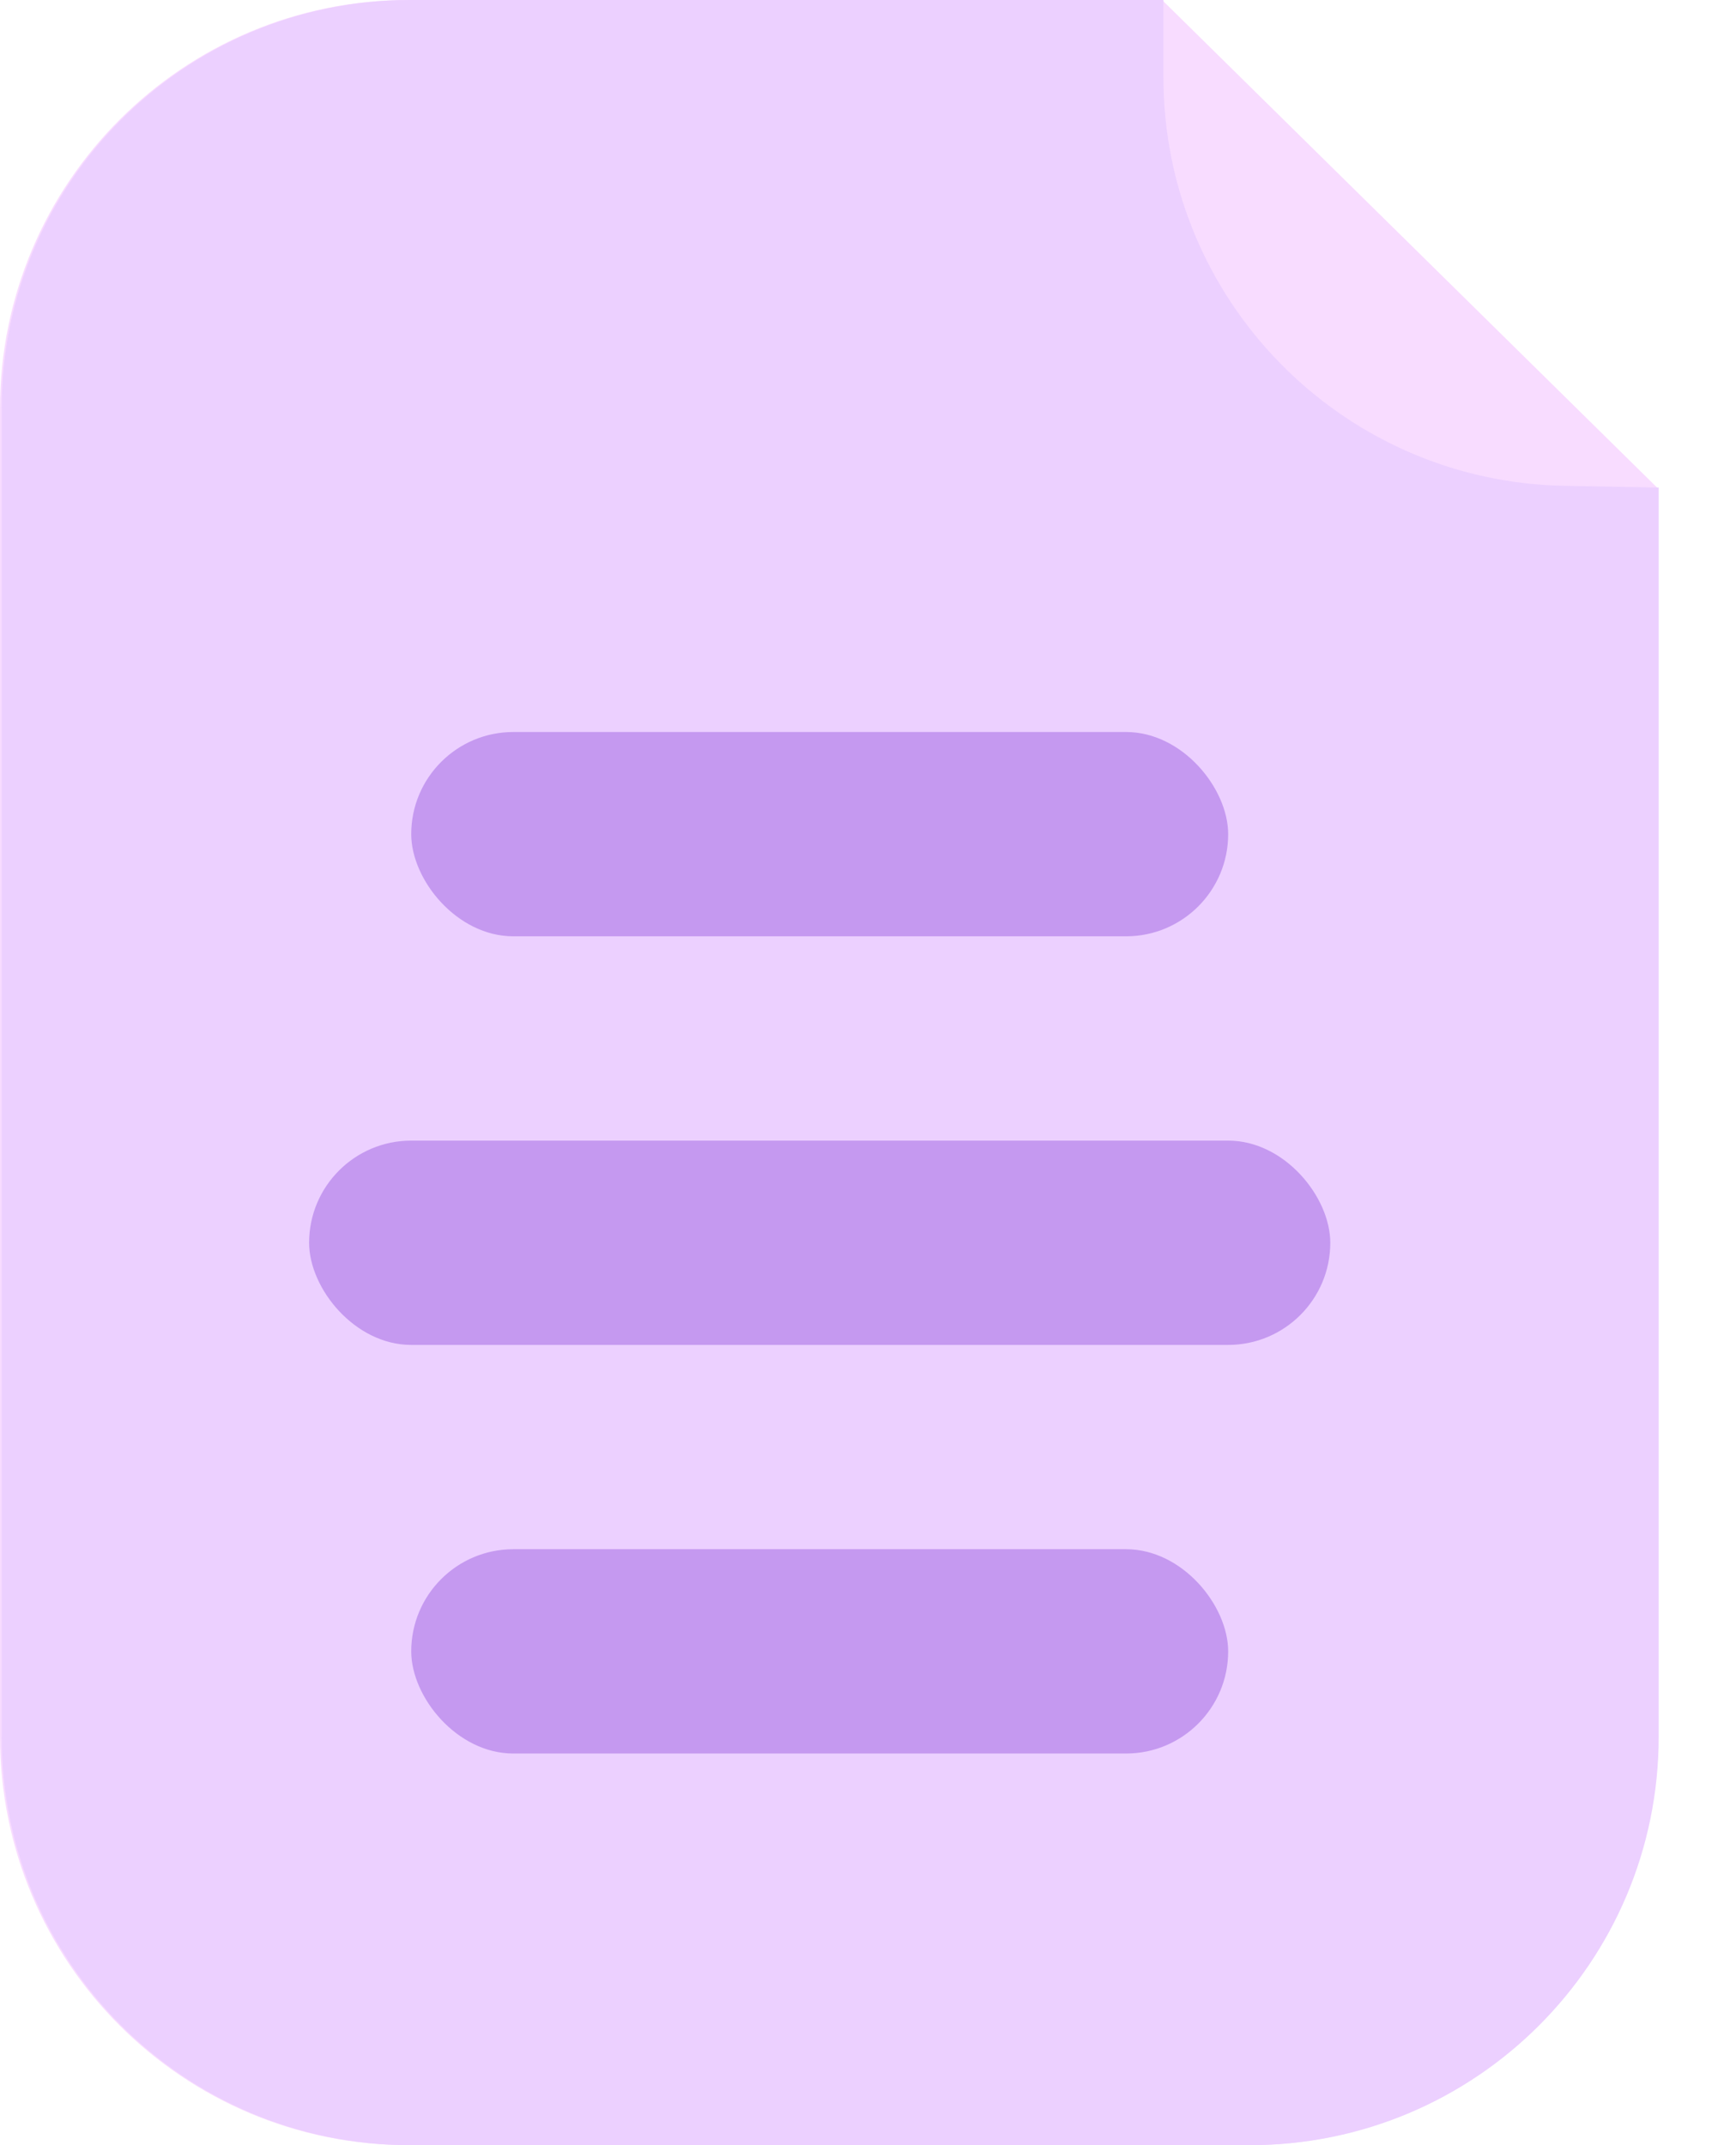
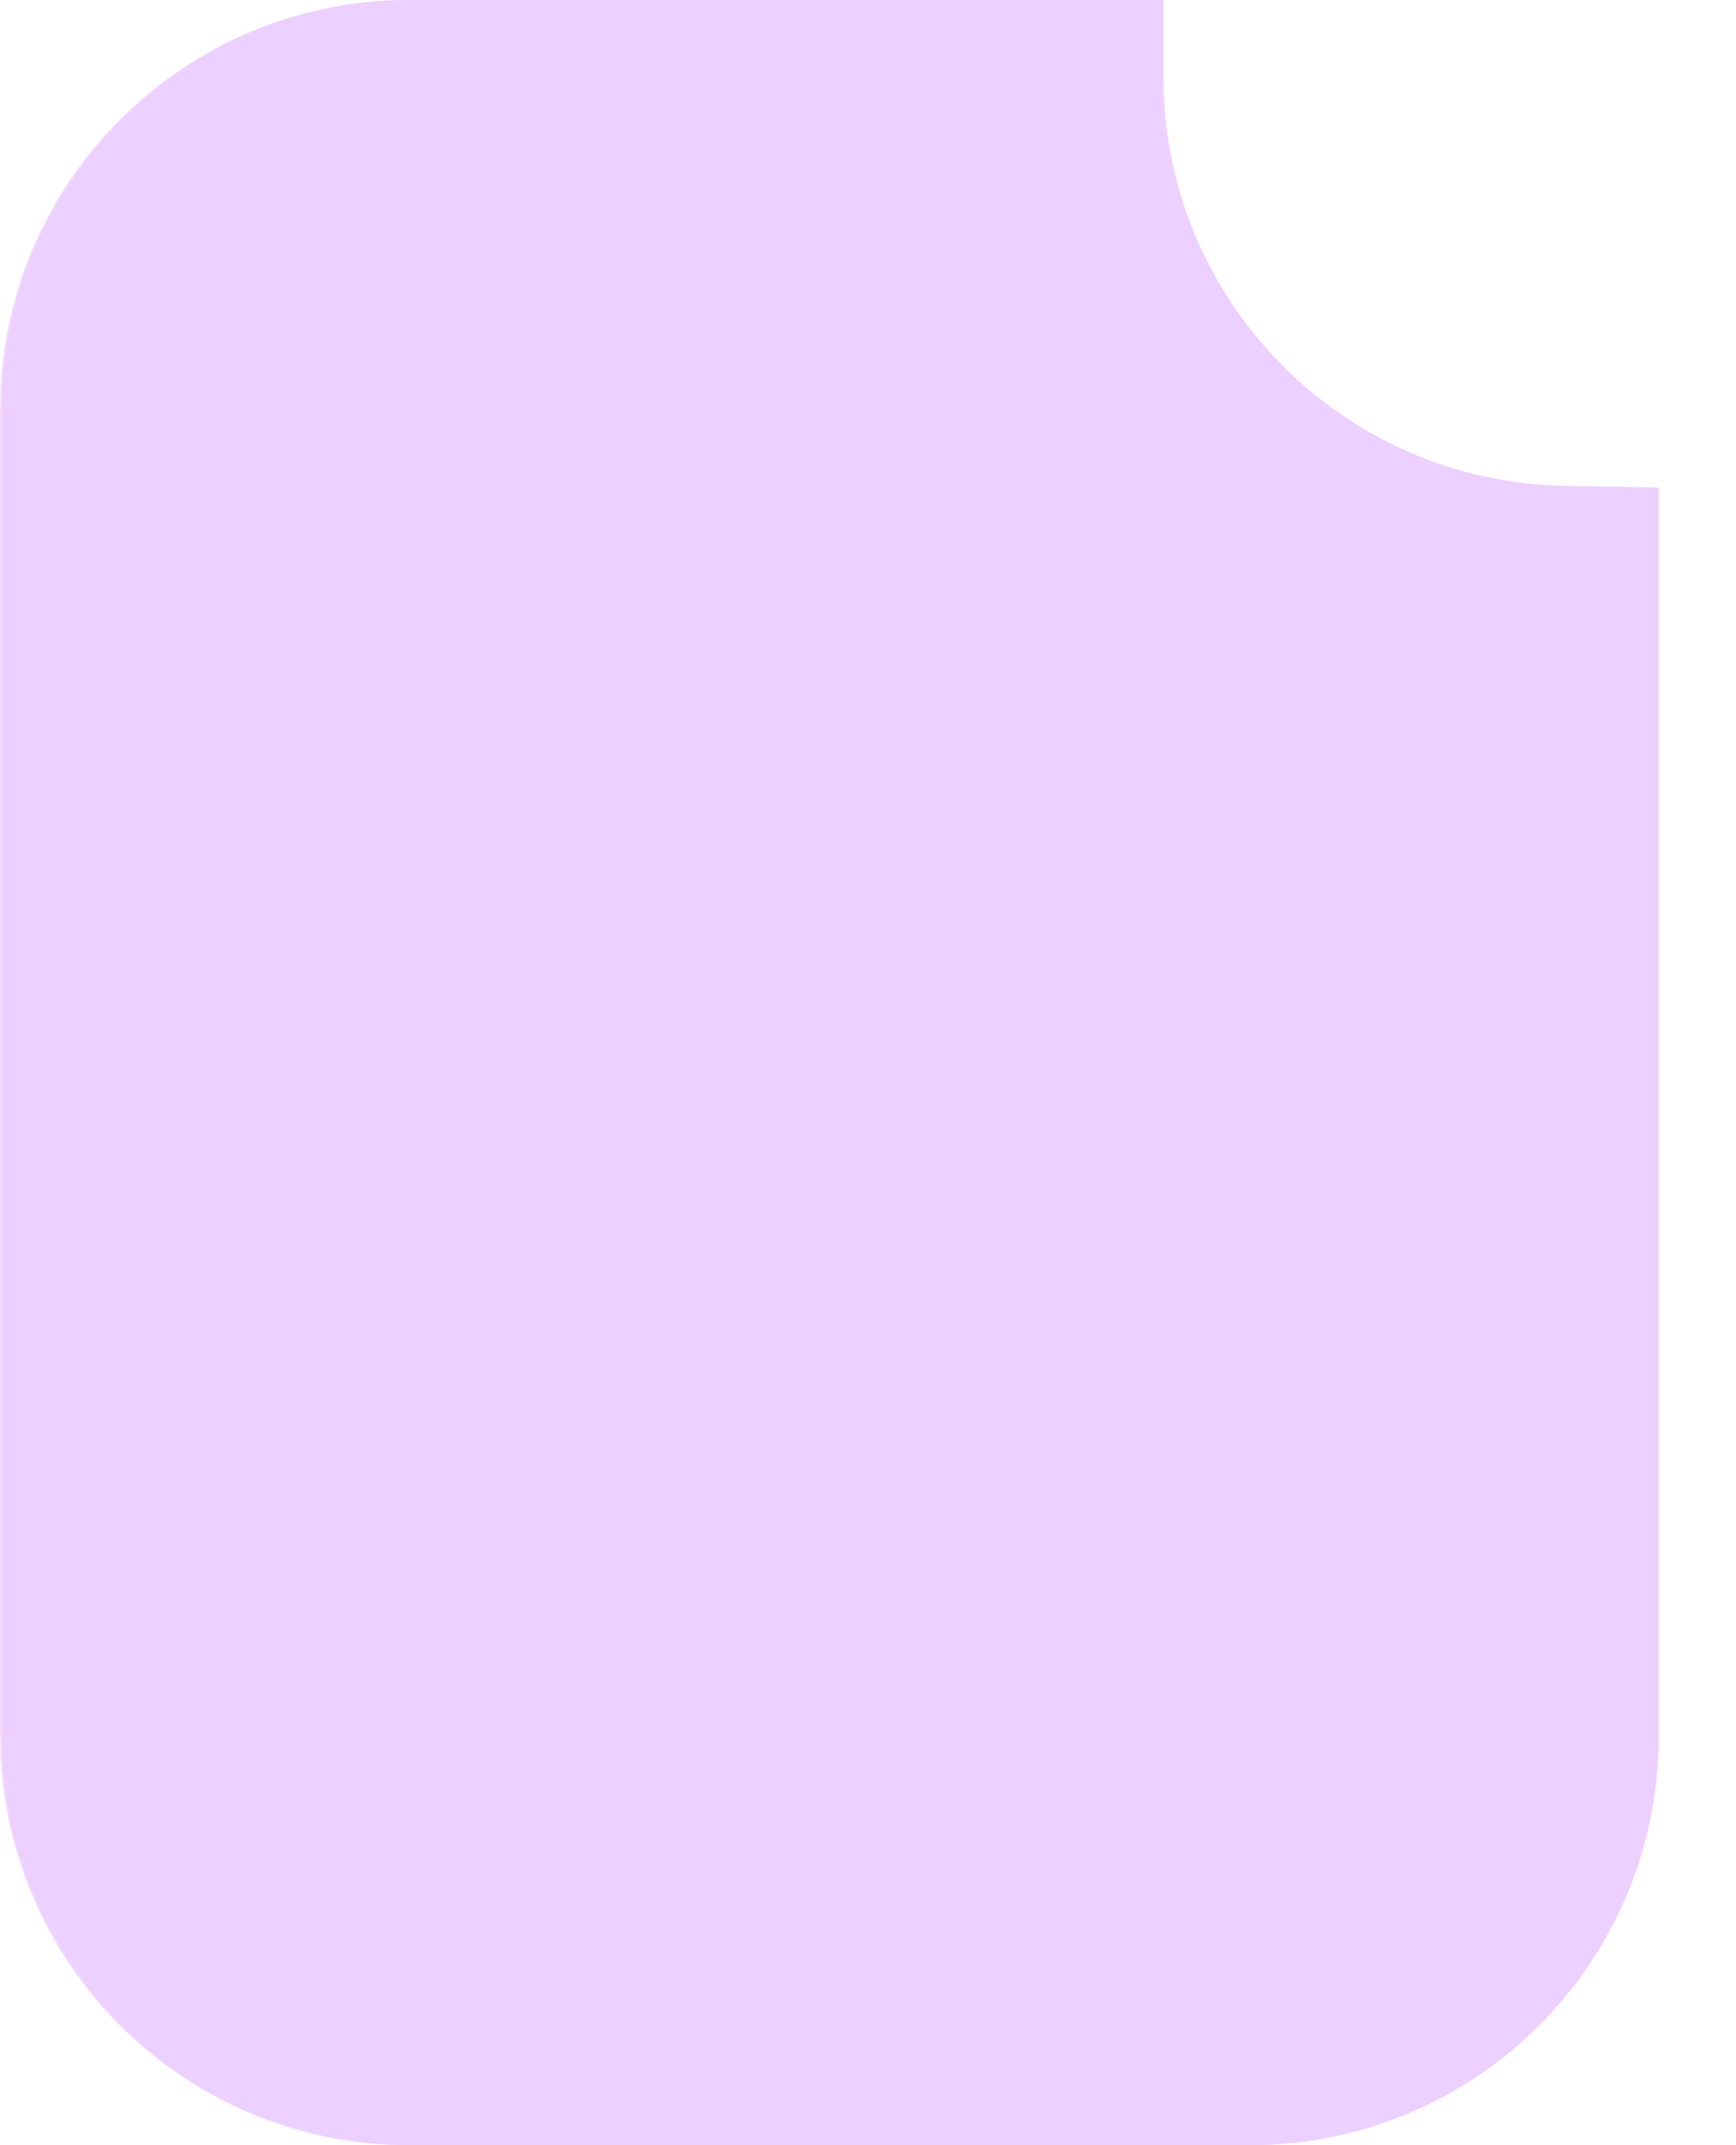
<svg xmlns="http://www.w3.org/2000/svg" width="17" height="21" viewBox="0 0 17 21" fill="none">
-   <path d="M0 4C0 1.791 1.791 0 4 0H8.114H11.38L16.227 4.773V5.25V10.5V17C16.227 19.209 14.436 21 12.227 21H4C1.791 21 0 19.209 0 17V4Z" fill="#F8DCFF" />
+   <path d="M0 4C0 1.791 1.791 0 4 0H8.114H11.38V5.25V10.5V17C16.227 19.209 14.436 21 12.227 21H4C1.791 21 0 19.209 0 17V4Z" fill="#F8DCFF" />
  <path d="M0.016 4C0.016 1.791 1.806 0 4.016 0H8.129H11.393L11.393 0.759C11.395 2.94 13.142 4.717 15.322 4.756L16.243 4.773V5.25V10.5V17C16.243 19.209 14.452 21 12.243 21H4.016C1.806 21 0.016 19.209 0.016 17V4Z" fill="#ECD0FF" />
-   <rect x="4.027" y="7.166" width="8" height="2" rx="1" fill="#C599F0" />
-   <rect x="3.027" y="11.166" width="10" height="2" rx="1" fill="#C599F0" />
-   <rect x="4.027" y="15.166" width="8" height="2" rx="1" fill="#C599F0" />
</svg>